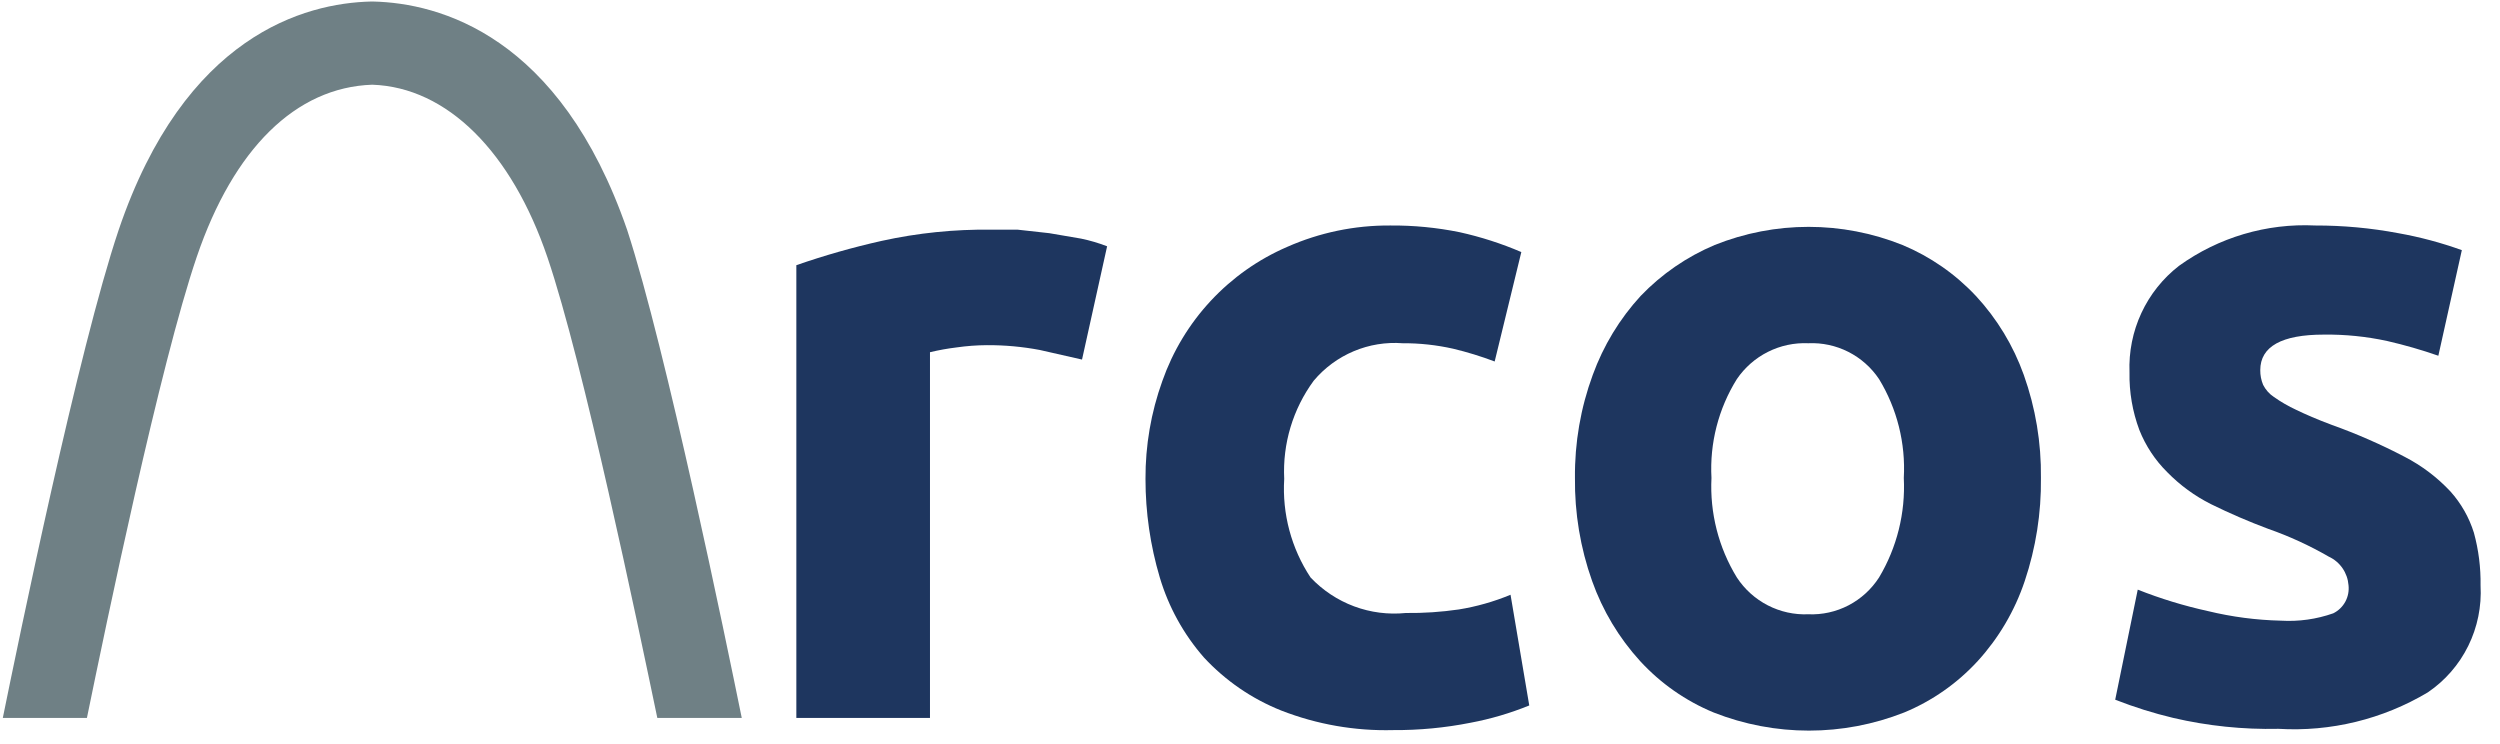
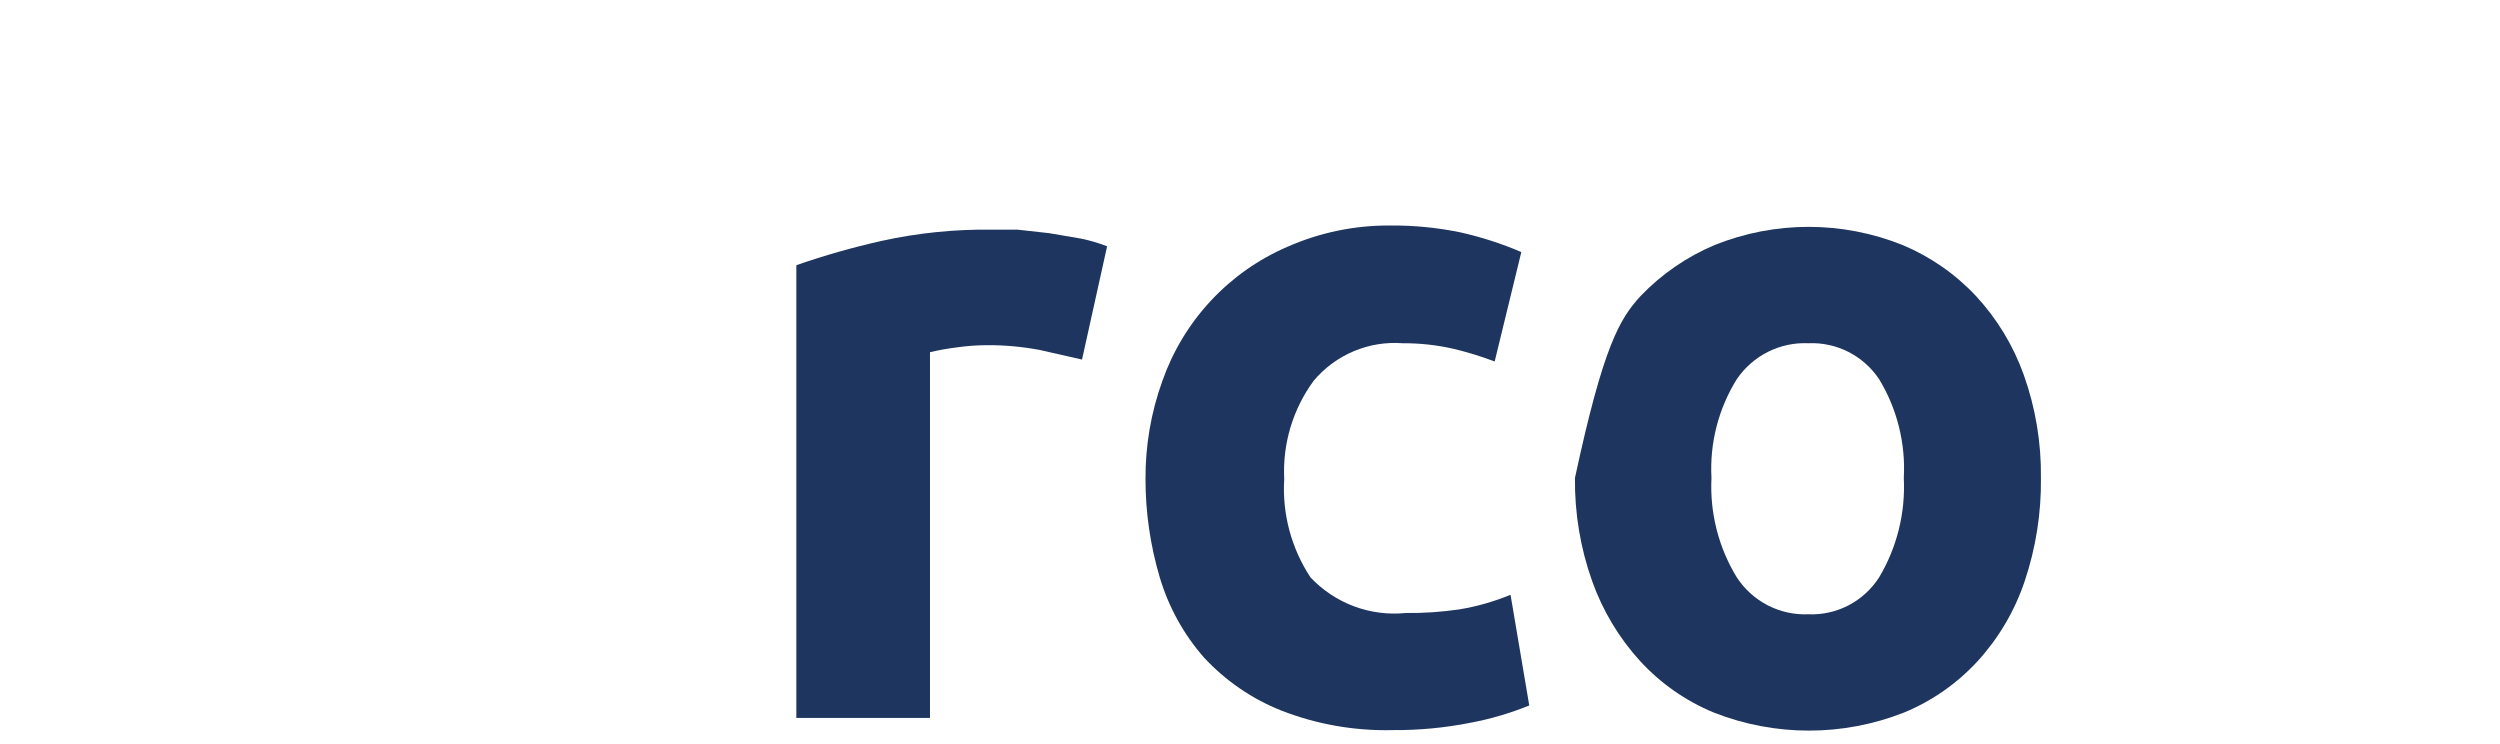
<svg xmlns="http://www.w3.org/2000/svg" width="121" height="36" viewBox="0 0 121 36" fill="none">
  <g clip-path="url(#clip0_806_3412)">
    <path d="M52.37 17.403L50.327 16.939C49.481 16.779 48.621 16.701 47.761 16.706C47.273 16.709 46.785 16.745 46.301 16.815C45.867 16.867 45.436 16.945 45.011 17.047V34.748H38.543V12.835C39.898 12.364 41.277 11.971 42.676 11.658C44.416 11.275 46.194 11.093 47.976 11.116C48.329 11.116 48.744 11.116 49.251 11.116L50.787 11.286L52.324 11.549C52.753 11.638 53.175 11.762 53.584 11.921L52.37 17.403Z" fill="#1E365F" />
    <path d="M55.442 23.18C55.434 21.564 55.71 19.96 56.257 18.441C56.764 16.998 57.562 15.676 58.602 14.559C59.641 13.443 60.898 12.555 62.294 11.952C63.867 11.255 65.569 10.902 67.287 10.914C68.417 10.905 69.544 11.014 70.652 11.24C71.672 11.466 72.67 11.787 73.632 12.2L72.342 17.496C71.685 17.247 71.012 17.04 70.329 16.877C69.527 16.697 68.708 16.608 67.886 16.613C67.078 16.552 66.267 16.684 65.52 16.999C64.772 17.314 64.109 17.802 63.585 18.425C62.577 19.796 62.072 21.476 62.156 23.18C62.053 24.867 62.501 26.543 63.431 27.95C64.019 28.571 64.739 29.049 65.538 29.347C66.337 29.645 67.193 29.755 68.04 29.669C68.898 29.679 69.756 29.622 70.606 29.498C71.465 29.359 72.305 29.12 73.11 28.786L74.016 34.144C73.099 34.518 72.147 34.798 71.174 34.981C69.939 35.226 68.684 35.345 67.425 35.337C65.579 35.384 63.741 35.063 62.018 34.392C60.595 33.826 59.314 32.948 58.269 31.821C57.289 30.701 56.56 29.38 56.134 27.95C55.674 26.402 55.441 24.795 55.442 23.18Z" fill="#1E365F" />
-     <path d="M98.781 23.133C98.801 24.828 98.536 26.514 97.998 28.12C97.517 29.557 96.742 30.876 95.724 31.992C94.73 33.075 93.514 33.926 92.16 34.485C89.197 35.654 85.905 35.654 82.942 34.485C81.588 33.926 80.372 33.075 79.378 31.992C78.356 30.87 77.567 29.554 77.058 28.12C76.489 26.521 76.209 24.832 76.228 23.133C76.211 21.432 76.502 19.742 77.089 18.147C77.604 16.73 78.392 15.429 79.409 14.322C80.424 13.264 81.641 12.427 82.988 11.859C85.908 10.687 89.163 10.687 92.083 11.859C93.425 12.419 94.634 13.258 95.632 14.322C96.655 15.424 97.444 16.726 97.952 18.147C98.522 19.746 98.802 21.434 98.781 23.133ZM92.144 23.133C92.237 21.453 91.819 19.783 90.946 18.348C90.57 17.787 90.058 17.333 89.458 17.029C88.858 16.726 88.191 16.582 87.52 16.613C86.845 16.583 86.174 16.726 85.569 17.03C84.964 17.333 84.446 17.787 84.064 18.348C83.173 19.777 82.744 21.448 82.835 23.133C82.751 24.827 83.18 26.507 84.064 27.95C84.439 28.522 84.954 28.986 85.56 29.298C86.165 29.61 86.841 29.759 87.52 29.731C88.196 29.76 88.867 29.611 89.468 29.299C90.068 28.986 90.578 28.521 90.946 27.95C91.812 26.5 92.229 24.823 92.144 23.133Z" fill="#1E365F" />
-     <path d="M110.396 30.04C111.256 30.092 112.117 29.971 112.931 29.684C113.178 29.561 113.382 29.365 113.514 29.121C113.646 28.877 113.699 28.598 113.668 28.321C113.645 28.027 113.545 27.744 113.378 27.502C113.21 27.259 112.982 27.066 112.715 26.943C111.781 26.403 110.799 25.952 109.781 25.596C108.84 25.245 107.917 24.847 107.016 24.403C106.229 24.008 105.513 23.485 104.896 22.855C104.31 22.275 103.85 21.579 103.544 20.81C103.212 19.92 103.05 18.974 103.068 18.023C103.029 17.033 103.226 16.047 103.643 15.15C104.06 14.253 104.685 13.469 105.464 12.866C107.381 11.487 109.703 10.8 112.055 10.914C113.405 10.911 114.753 11.035 116.08 11.286C117.125 11.472 118.153 11.747 119.153 12.107L118.016 17.218C117.205 16.935 116.379 16.697 115.542 16.505C114.533 16.286 113.502 16.182 112.47 16.195C110.442 16.195 109.397 16.768 109.397 17.914C109.394 18.159 109.441 18.401 109.535 18.627C109.656 18.865 109.836 19.068 110.058 19.215C110.397 19.453 110.757 19.661 111.133 19.835C111.579 20.052 112.147 20.299 112.854 20.563C114.066 20.996 115.246 21.514 116.387 22.111C117.214 22.538 117.962 23.104 118.599 23.784C119.116 24.36 119.504 25.041 119.736 25.782C119.964 26.613 120.073 27.474 120.059 28.337C120.115 29.348 119.91 30.357 119.463 31.263C119.016 32.17 118.342 32.944 117.509 33.509C115.325 34.812 112.805 35.427 110.273 35.275C108.563 35.313 106.854 35.136 105.188 34.748C104.231 34.52 103.292 34.225 102.376 33.866L103.467 28.538C104.569 28.975 105.705 29.322 106.862 29.576C108.02 29.857 109.205 30.013 110.396 30.04Z" fill="#1E365F" />
-     <path d="M35.901 34.748H31.814C30.862 30.18 28.235 17.574 26.499 12.463C24.763 7.352 21.644 4.224 18.018 4.1C14.316 4.224 11.305 7.198 9.523 12.432C7.74 17.667 5.144 30.18 4.207 34.748H0.136C0.889 31.047 3.792 16.923 5.743 11.131C8.939 1.7 14.761 0.151 17.957 0.074H18.064C21.26 0.151 27.098 1.7 30.355 11.131C32.244 16.923 35.148 31.047 35.901 34.748Z" fill="#6F8085" />
+     <path d="M98.781 23.133C98.801 24.828 98.536 26.514 97.998 28.12C97.517 29.557 96.742 30.876 95.724 31.992C94.73 33.075 93.514 33.926 92.16 34.485C89.197 35.654 85.905 35.654 82.942 34.485C81.588 33.926 80.372 33.075 79.378 31.992C78.356 30.87 77.567 29.554 77.058 28.12C76.489 26.521 76.209 24.832 76.228 23.133C77.604 16.73 78.392 15.429 79.409 14.322C80.424 13.264 81.641 12.427 82.988 11.859C85.908 10.687 89.163 10.687 92.083 11.859C93.425 12.419 94.634 13.258 95.632 14.322C96.655 15.424 97.444 16.726 97.952 18.147C98.522 19.746 98.802 21.434 98.781 23.133ZM92.144 23.133C92.237 21.453 91.819 19.783 90.946 18.348C90.57 17.787 90.058 17.333 89.458 17.029C88.858 16.726 88.191 16.582 87.52 16.613C86.845 16.583 86.174 16.726 85.569 17.03C84.964 17.333 84.446 17.787 84.064 18.348C83.173 19.777 82.744 21.448 82.835 23.133C82.751 24.827 83.18 26.507 84.064 27.95C84.439 28.522 84.954 28.986 85.56 29.298C86.165 29.61 86.841 29.759 87.52 29.731C88.196 29.76 88.867 29.611 89.468 29.299C90.068 28.986 90.578 28.521 90.946 27.95C91.812 26.5 92.229 24.823 92.144 23.133Z" fill="#1E365F" />
  </g>
  <defs>
    <clipPath id="clip0_806_3412">
      <rect width="120" height="35.294" fill="white" transform="translate(0.136 0.074)" />
    </clipPath>
  </defs>
</svg>